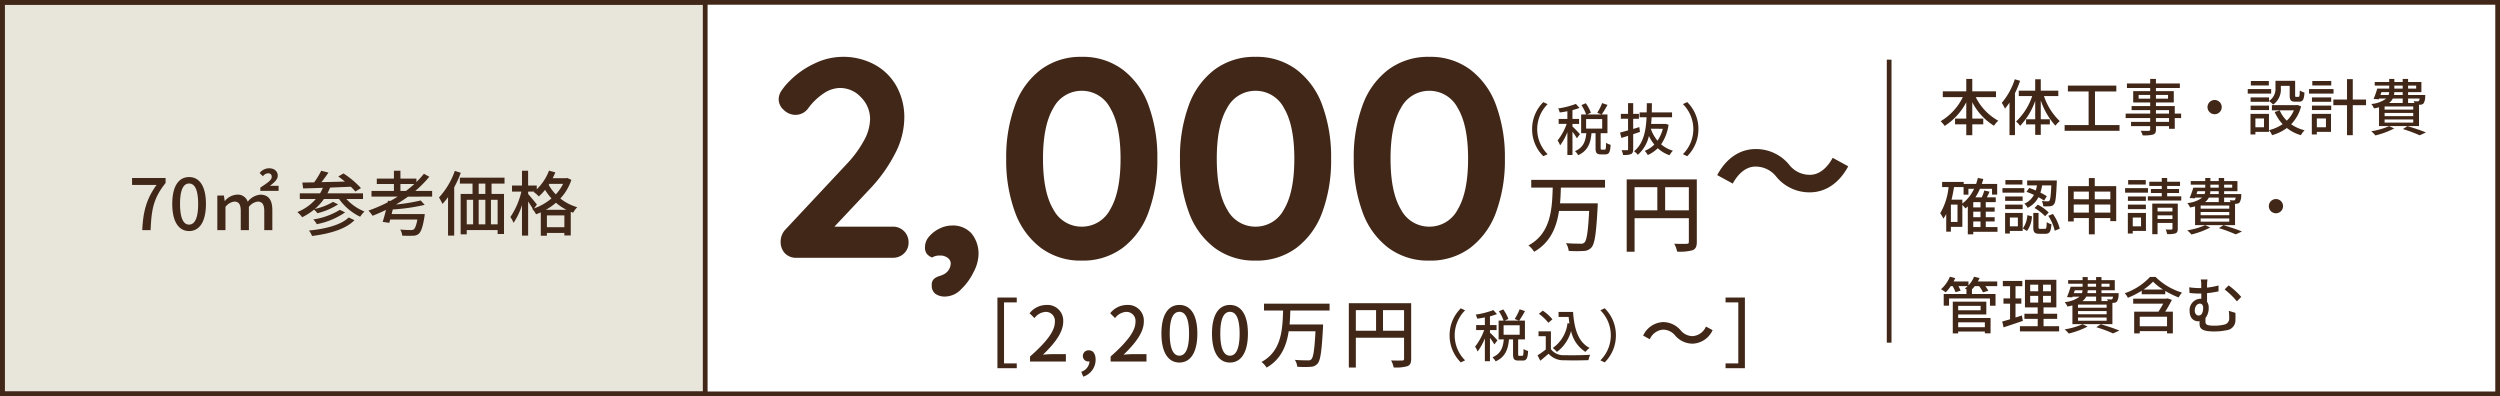
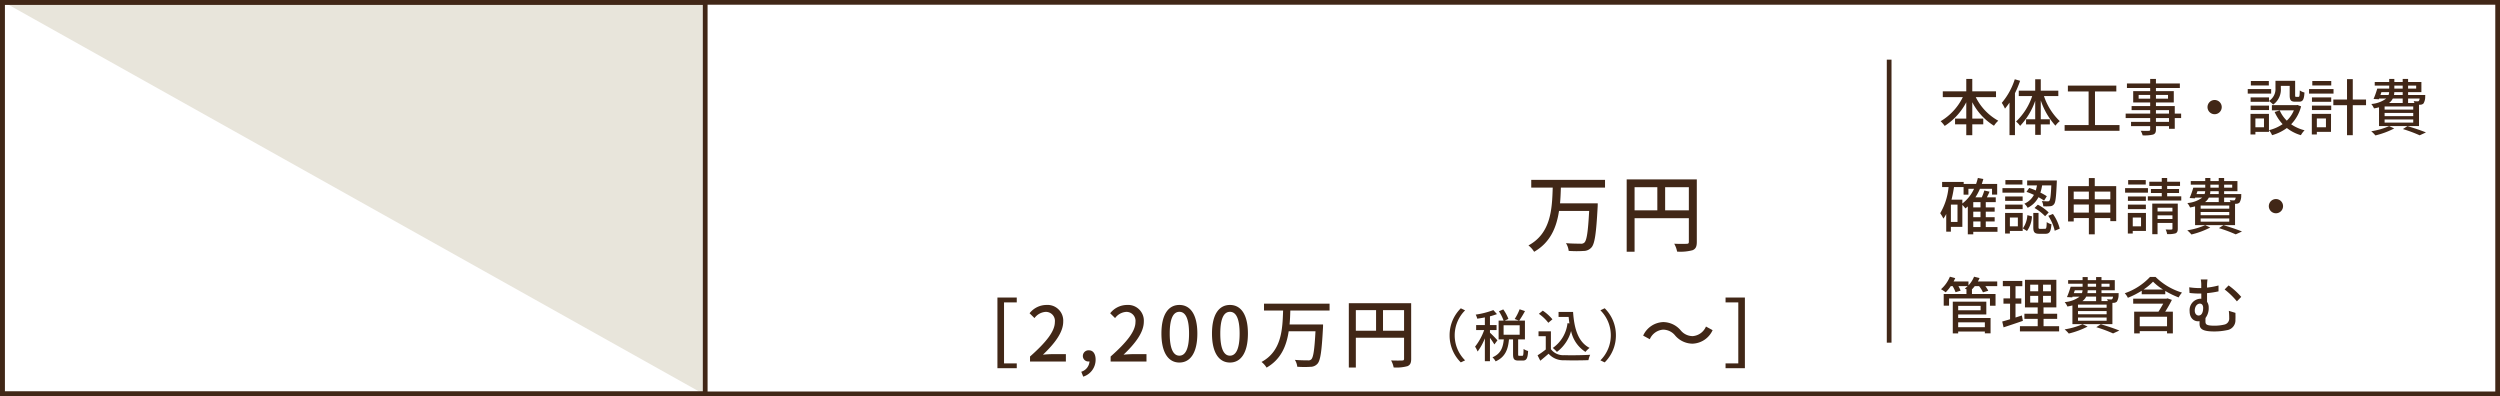
<svg xmlns="http://www.w3.org/2000/svg" width="530" height="84" viewBox="0 0 530 84">
  <g id="グループ_188720" data-name="グループ 188720" transform="translate(-760 -12996)">
-     <path id="パス_189125" data-name="パス 189125" d="M0,0H150V84H0Z" transform="translate(760 12996)" fill="#e8e5db" />
+     <path id="パス_189125" data-name="パス 189125" d="M0,0H150V84Z" transform="translate(760 12996)" fill="#e8e5db" />
    <g id="パス_188346" data-name="パス 188346" transform="translate(760 12996)" fill="none">
      <path d="M0,0H150V84H0Z" stroke="none" />
      <path d="M 1 1 L 1 83 L 149 83 L 149 1 L 1 1 M 0 0 L 150 0 L 150 84 L 0 84 L 0 0 Z" stroke="none" fill="#412717" />
    </g>
    <g id="パス_188347" data-name="パス 188347" transform="translate(760 12996)" fill="none">
      <path d="M0,0H530V84H0Z" stroke="none" />
      <path d="M 1 1 L 1 83 L 529 83 L 529 1 L 1 1 M 0 0 L 530 0 L 530 84 L 0 84 L 0 0 Z" stroke="none" fill="#412717" />
    </g>
    <g id="グループ_188440" data-name="グループ 188440" transform="translate(12.186 7123.424)">
      <g id="グループ_188387" data-name="グループ 188387" transform="translate(961.25 5867.226)">
-         <path id="パス_189126" data-name="パス 189126" d="M-17.628-4.56a8,8,0,0,0,2.376,5.736l.912-.432a7.468,7.468,0,0,1-2.208-5.3,7.468,7.468,0,0,1,2.208-5.3l-.912-.432A8,8,0,0,0-17.628-4.56ZM-7.488-3.5a22.036,22.036,0,0,0-1.584-1.62v-.552h1.4V-6.732h-1.4v-1.86A14.647,14.647,0,0,0-7.584-9.06l-.768-.852a17.64,17.64,0,0,1-3.744.96,3.44,3.44,0,0,1,.324.864c.516-.072,1.068-.156,1.62-.276v1.632H-12v1.056h1.7A12.231,12.231,0,0,1-12.228-2.16a6.01,6.01,0,0,1,.54,1.032,11.833,11.833,0,0,0,1.536-2.8V.924h1.08V-4.02a14.9,14.9,0,0,1,.936,1.392Zm1.308-3.2h3.408V-4.68H-6.18ZM-2.856-.216c-.2,0-.24-.036-.24-.372V-3.7h1.44V-7.68H-2.868A21.662,21.662,0,0,0-1.644-9.7l-1.14-.384A10.647,10.647,0,0,1-3.828-8.028l.888.348H-5.952l.792-.36a8.617,8.617,0,0,0-1.092-2.016l-.924.4a9.273,9.273,0,0,1,1,1.98H-7.236V-3.7h1.1C-6.3-2.064-6.708-.672-8.544.1A3.109,3.109,0,0,1-7.872.96C-5.772.024-5.22-1.68-5.04-3.7h.864v3.12c0,1.032.216,1.368,1.14,1.368h.924c.768,0,1.044-.42,1.128-2.028a3.176,3.176,0,0,1-.96-.432C-1.968-.4-2.016-.216-2.232-.216ZM5.1-5l-1.3.4v-2.16H5.016V-7.8H3.8v-2.28H2.712V-7.8H1.188v1.032H2.712V-4.3c-.636.18-1.224.348-1.7.468L1.3-2.7c.432-.132.912-.288,1.416-.444v2.82c0,.18-.06.228-.228.228s-.648.012-1.152-.012A4,4,0,0,1,1.656.912a4.258,4.258,0,0,0,1.68-.18C3.684.552,3.8.252,3.8-.324V-3.492c.48-.156.972-.324,1.44-.48Zm4.98.36A7.89,7.89,0,0,1,8.952-2.112,8.059,8.059,0,0,1,7.536-4.644Zm.552-1.044-.192.024H7.6c.048-.468.084-.936.108-1.416h4.332V-8.112H7.74c.012-.66.024-1.308.024-1.956H6.684c0,.648-.012,1.3-.024,1.956H5.16V-7.08H6.636C6.5-4.224,6-1.5,3.972.132a2.848,2.848,0,0,1,.8.756,7.521,7.521,0,0,0,2.364-4A8.919,8.919,0,0,0,8.28-1.3,5.785,5.785,0,0,1,6.252.036a4.222,4.222,0,0,1,.636.9A7.343,7.343,0,0,0,9.012-.516a6.951,6.951,0,0,0,2.5,1.488,3.975,3.975,0,0,1,.708-.96,6.793,6.793,0,0,1-2.5-1.356A9.642,9.642,0,0,0,11.3-5.5Zm7,1.128A8,8,0,0,0,15.252-10.3l-.912.432a7.468,7.468,0,0,1,2.208,5.3A7.468,7.468,0,0,1,14.34.744l.912.432A8,8,0,0,0,17.628-4.56Z" transform="translate(129 37.29)" fill="#412717" />
        <g id="グループ_188385" data-name="グループ 188385">
-           <path id="パス_189127" data-name="パス 189127" d="M-132.18-6.6a3.256,3.256,0,0,1,2.4.96,3.256,3.256,0,0,1,.96,2.4,3.086,3.086,0,0,1-.96,2.31,3.312,3.312,0,0,1-2.4.93h-20.4a3.209,3.209,0,0,1-2.46-.96,3.453,3.453,0,0,1-.9-2.46,3.723,3.723,0,0,1,1.08-2.64l13.08-13.98a23.2,23.2,0,0,0,3.51-4.83,9.65,9.65,0,0,0,1.29-4.47,6.5,6.5,0,0,0-1.92-4.68A6.01,6.01,0,0,0-143.34-36a6.34,6.34,0,0,0-3.51,1.17,12.988,12.988,0,0,0-3.21,3.09,3.311,3.311,0,0,1-2.76,1.44,3.522,3.522,0,0,1-2.43-1.02,3.045,3.045,0,0,1-1.11-2.28,3.367,3.367,0,0,1,.6-1.83,13.573,13.573,0,0,1,1.8-2.13,18.091,18.091,0,0,1,5.28-3.66,13.77,13.77,0,0,1,5.76-1.38,14.006,14.006,0,0,1,6.96,1.68,11.667,11.667,0,0,1,4.62,4.62,13.568,13.568,0,0,1,1.62,6.66,16.683,16.683,0,0,1-1.95,7.53,32.045,32.045,0,0,1-5.25,7.41l-7.62,8.1ZM-114-.48A8.417,8.417,0,0,1-115.02,3a12.788,12.788,0,0,1-2.64,3.66,4.842,4.842,0,0,1-3.36,1.56,3.486,3.486,0,0,1-2.1-.57,2.114,2.114,0,0,1-.78-1.83,1.651,1.651,0,0,1,.48-1.35,3.165,3.165,0,0,1,1.05-.57,6.167,6.167,0,0,0,.81-.3,2.7,2.7,0,0,0,1.68-2.4,1.484,1.484,0,0,0-.63-1.17,2.541,2.541,0,0,0-1.65-.51,3.077,3.077,0,0,0-1.68.42,2.763,2.763,0,0,1-1.11-.78,2.249,2.249,0,0,1-.39-1.44,3.4,3.4,0,0,1,.9-2.25,6.659,6.659,0,0,1,2.22-1.68,5.965,5.965,0,0,1,2.58-.63,5.313,5.313,0,0,1,4.14,1.65A6.761,6.761,0,0,1-114-.48ZM-92.1.6a14.119,14.119,0,0,1-8.67-2.7,16.46,16.46,0,0,1-5.49-7.59A31.7,31.7,0,0,1-108.12-21a31.7,31.7,0,0,1,1.86-11.31,16.46,16.46,0,0,1,5.49-7.59,14.119,14.119,0,0,1,8.67-2.7,14.119,14.119,0,0,1,8.67,2.7,16.46,16.46,0,0,1,5.49,7.59A31.7,31.7,0,0,1-76.08-21,31.7,31.7,0,0,1-77.94-9.69,16.46,16.46,0,0,1-83.43-2.1,14.119,14.119,0,0,1-92.1.6Zm0-7.2a6.735,6.735,0,0,0,6.03-3.66q2.19-3.66,2.19-10.74t-2.19-10.74A6.735,6.735,0,0,0-92.1-35.4a6.735,6.735,0,0,0-6.03,3.66q-2.19,3.66-2.19,10.74t2.19,10.74A6.735,6.735,0,0,0-92.1-6.6ZM-55.26.6a14.119,14.119,0,0,1-8.67-2.7,16.46,16.46,0,0,1-5.49-7.59A31.7,31.7,0,0,1-71.28-21a31.7,31.7,0,0,1,1.86-11.31,16.46,16.46,0,0,1,5.49-7.59,14.119,14.119,0,0,1,8.67-2.7,14.119,14.119,0,0,1,8.67,2.7,16.46,16.46,0,0,1,5.49,7.59A31.7,31.7,0,0,1-39.24-21,31.7,31.7,0,0,1-41.1-9.69,16.46,16.46,0,0,1-46.59-2.1,14.119,14.119,0,0,1-55.26.6Zm0-7.2a6.735,6.735,0,0,0,6.03-3.66q2.19-3.66,2.19-10.74t-2.19-10.74a6.735,6.735,0,0,0-6.03-3.66,6.735,6.735,0,0,0-6.03,3.66Q-63.48-28.08-63.48-21t2.19,10.74A6.735,6.735,0,0,0-55.26-6.6ZM-18.42.6a14.119,14.119,0,0,1-8.67-2.7,16.46,16.46,0,0,1-5.49-7.59A31.7,31.7,0,0,1-34.44-21a31.7,31.7,0,0,1,1.86-11.31,16.46,16.46,0,0,1,5.49-7.59,14.119,14.119,0,0,1,8.67-2.7,14.119,14.119,0,0,1,8.67,2.7,16.46,16.46,0,0,1,5.49,7.59A31.7,31.7,0,0,1-2.4-21,31.7,31.7,0,0,1-4.26-9.69,16.46,16.46,0,0,1-9.75-2.1,14.119,14.119,0,0,1-18.42.6Zm0-7.2a6.735,6.735,0,0,0,6.03-3.66Q-10.2-13.92-10.2-21t-2.19-10.74a6.735,6.735,0,0,0-6.03-3.66,6.735,6.735,0,0,0-6.03,3.66Q-26.64-28.08-26.64-21t2.19,10.74A6.735,6.735,0,0,0-18.42-6.6Z" transform="translate(108 60)" fill="#412717" />
-         </g>
+           </g>
        <g id="グループ_188389" data-name="グループ 188389" transform="translate(149.5 17.938)">
-           <path id="パス_189128" data-name="パス 189128" d="M-16.35-10.11a9.077,9.077,0,0,0,7.08,3.3c3.21,0,6.15-1.8,8.16-5.52l-3.3-1.8c-1.14,2.13-2.85,3.6-4.77,3.6a5.489,5.489,0,0,1-4.47-2.16,9.077,9.077,0,0,0-7.08-3.3c-3.21,0-6.15,1.8-8.16,5.52l3.3,1.8c1.14-2.13,2.85-3.6,4.77-3.6A5.532,5.532,0,0,1-16.35-10.11Z" transform="translate(30 35)" fill="#412717" />
-         </g>
+           </g>
        <path id="パス_189129" data-name="パス 189129" d="M16.83-12.168v-1.638H1.188v1.638H5.742C5.6-7.686,5.4-2.5.594.09A5.013,5.013,0,0,1,1.8,1.44c3.456-1.98,4.752-5.2,5.274-8.658h6.39C13.23-2.844,12.96-.954,12.438-.5a1.02,1.02,0,0,1-.846.216c-.486,0-1.764,0-3.042-.108a3.9,3.9,0,0,1,.576,1.638,22.846,22.846,0,0,0,3.132.018A2.221,2.221,0,0,0,13.95.522c.7-.774,1.008-2.934,1.314-8.586.018-.234.018-.774.018-.774H7.29c.108-1.116.144-2.232.18-3.33ZM29.574-7.344v-4.914H34.6v4.914Zm-6.48-4.914h4.824v4.914H23.094Zm13.194-1.656H21.42V1.422h1.674v-7.11H34.6v5c0,.324-.108.432-.45.432C33.8-.234,32.652-.216,31.5-.27A5.545,5.545,0,0,1,32.112,1.4,9.84,9.84,0,0,0,35.406,1.1c.666-.288.882-.792.882-1.764Z" transform="translate(110 57.29)" fill="#412717" />
      </g>
      <g id="グループ_188391" data-name="グループ 188391" transform="translate(947.5 5930.226)">
        <path id="パス_189130" data-name="パス 189130" d="M-79.232-13.568V1.408h4.1V.384h-2.7V-12.544h2.7v-1.024ZM-72.32,0h7.6V-1.568h-2.944c-.576,0-1.312.048-1.92.112,2.5-2.384,4.3-4.736,4.3-7.008A3.33,3.33,0,0,0-68.832-12a4.572,4.572,0,0,0-3.584,1.76l1.04,1.024a3.194,3.194,0,0,1,2.32-1.312,1.912,1.912,0,0,1,2,2.16c0,1.936-1.792,4.224-5.264,7.3Zm11.28,3.2A3.751,3.751,0,0,0-58.416-.4c0-1.232-.528-1.984-1.424-1.984A1.2,1.2,0,0,0-61.12-1.2,1.154,1.154,0,0,0-59.888-.016a.656.656,0,0,0,.176-.016A2.454,2.454,0,0,1-61.456,2.16ZM-55.232,0h7.6V-1.568h-2.944c-.576,0-1.312.048-1.92.112,2.5-2.384,4.3-4.736,4.3-7.008A3.33,3.33,0,0,0-51.744-12a4.572,4.572,0,0,0-3.584,1.76l1.04,1.024a3.194,3.194,0,0,1,2.32-1.312,1.912,1.912,0,0,1,2,2.16c0,1.936-1.792,4.224-5.264,7.3Zm14.576.208c2.3,0,3.808-2.048,3.808-6.144,0-4.064-1.5-6.064-3.808-6.064s-3.808,1.984-3.808,6.064C-44.464-1.84-42.96.208-40.656.208Zm0-1.456c-1.2,0-2.048-1.28-2.048-4.688,0-3.376.848-4.608,2.048-4.608s2.048,1.232,2.048,4.608C-38.608-2.528-39.456-1.248-40.656-1.248ZM-29.936.208c2.3,0,3.808-2.048,3.808-6.144,0-4.064-1.5-6.064-3.808-6.064s-3.808,1.984-3.808,6.064C-33.744-1.84-32.24.208-29.936.208Zm0-1.456c-1.2,0-2.048-1.28-2.048-4.688,0-3.376.848-4.608,2.048-4.608s2.048,1.232,2.048,4.608C-27.888-2.528-28.736-1.248-29.936-1.248Zm21.12-9.568v-1.456h-13.9v1.456h4.048c-.128,3.984-.3,8.592-4.576,10.9a4.456,4.456,0,0,1,1.072,1.2c3.072-1.76,4.224-4.624,4.688-7.7h5.68c-.208,3.888-.448,5.568-.912,5.968a.906.906,0,0,1-.752.192c-.432,0-1.568,0-2.7-.1A3.467,3.467,0,0,1-15.664,1.1a20.308,20.308,0,0,0,2.784.016,1.974,1.974,0,0,0,1.5-.656c.624-.688.9-2.608,1.168-7.632.016-.208.016-.688.016-.688h-7.1c.1-.992.128-1.984.16-2.96ZM2.512-6.528V-10.9H6.976v4.368ZM-3.248-10.9H1.04v4.368H-3.248ZM8.48-12.368H-4.736V1.264h1.488v-6.32H6.976V-.608c0,.288-.1.384-.4.384-.3.016-1.328.032-2.352-.016a4.929,4.929,0,0,1,.544,1.488A8.747,8.747,0,0,0,7.7.976c.592-.256.784-.7.784-1.568ZM64.448-5.52a4.9,4.9,0,0,0,3.7,1.728,4.858,4.858,0,0,0,4.24-2.864l-1.408-.768A3.337,3.337,0,0,1,68.16-5.392,3.309,3.309,0,0,1,65.6-6.64a4.9,4.9,0,0,0-3.7-1.728A4.858,4.858,0,0,0,57.664-5.5l1.408.768a3.337,3.337,0,0,1,2.816-2.032A3.309,3.309,0,0,1,64.448-5.52Zm14.784-8.048V1.408h-4.1V.384h2.7V-12.544h-2.7v-1.024Z" transform="translate(91 19)" fill="#412717" />
        <path id="パス_189131" data-name="パス 189131" d="M-17.628-4.56a8,8,0,0,0,2.376,5.736l.912-.432a7.468,7.468,0,0,1-2.208-5.3,7.468,7.468,0,0,1,2.208-5.3l-.912-.432A8,8,0,0,0-17.628-4.56ZM-7.488-3.5a22.036,22.036,0,0,0-1.584-1.62v-.552h1.4V-6.732h-1.4v-1.86A14.647,14.647,0,0,0-7.584-9.06l-.768-.852a17.64,17.64,0,0,1-3.744.96,3.44,3.44,0,0,1,.324.864c.516-.072,1.068-.156,1.62-.276v1.632H-12v1.056h1.7A12.231,12.231,0,0,1-12.228-2.16a6.01,6.01,0,0,1,.54,1.032,11.833,11.833,0,0,0,1.536-2.8V.924h1.08V-4.02a14.9,14.9,0,0,1,.936,1.392Zm1.308-3.2h3.408V-4.68H-6.18ZM-2.856-.216c-.2,0-.24-.036-.24-.372V-3.7h1.44V-7.68H-2.868A21.662,21.662,0,0,0-1.644-9.7l-1.14-.384A10.647,10.647,0,0,1-3.828-8.028l.888.348H-5.952l.792-.36a8.617,8.617,0,0,0-1.092-2.016l-.924.4a9.273,9.273,0,0,1,1,1.98H-7.236V-3.7h1.1C-6.3-2.064-6.708-.672-8.544.1A3.109,3.109,0,0,1-7.872.96C-5.772.024-5.22-1.68-5.04-3.7h.864v3.12c0,1.032.216,1.368,1.14,1.368h.924c.768,0,1.044-.42,1.128-2.028a3.176,3.176,0,0,1-.96-.432C-1.968-.4-2.016-.216-2.232-.216Zm8.328-9.3V-8.46H7.608c.048.468.1.936.168,1.38l-.408-.06a7.393,7.393,0,0,1-3.12,5.256,7.355,7.355,0,0,1,.876.84,8.217,8.217,0,0,0,3-4.428,6.99,6.99,0,0,0,3.048,4.428,4.884,4.884,0,0,1,.876-.852c-2.424-1.236-3.264-4.08-3.5-7.62Zm-1.3,1.56A9.423,9.423,0,0,0,2.124-9.792L1.3-9.12a9.015,9.015,0,0,1,2,1.9ZM3.852-5.412H1.224V-4.38H2.76v2.82A18.089,18.089,0,0,1,1.02-.324L1.6.828C2.22.312,2.8-.168,3.36-.66A4.109,4.109,0,0,0,6.672.72C8.04.78,10.452.756,11.808.7a5.083,5.083,0,0,1,.372-1.14c-1.5.1-4.164.132-5.5.084A3.263,3.263,0,0,1,3.852-1.62Zm13.776.852A8,8,0,0,0,15.252-10.3l-.912.432a7.468,7.468,0,0,1,2.208,5.3A7.468,7.468,0,0,1,14.34.744l.912.432A8,8,0,0,0,17.628-4.56Z" transform="translate(125.257 18)" fill="#412717" />
      </g>
    </g>
-     <path id="パス_189132" data-name="パス 189132" d="M-44.842,0h1.77c.18-4.32.585-6.765,3.18-9.99v-1.065H-47v1.47h5.19C-43.943-6.615-44.647-4.035-44.842,0Zm9.93.2c2.16,0,3.57-1.92,3.57-5.76,0-3.81-1.41-5.685-3.57-5.685s-3.57,1.86-3.57,5.685C-38.482-1.725-37.072.2-34.912.2Zm0-1.365c-1.125,0-1.92-1.2-1.92-4.395,0-3.165.8-4.32,1.92-4.32s1.92,1.155,1.92,4.32C-32.993-2.37-33.787-1.17-34.912-1.17ZM-28.927,0H-27.2V-4.92a2.75,2.75,0,0,1,1.875-1.125c.945,0,1.365.57,1.365,2.01V0h1.725V-4.92a2.785,2.785,0,0,1,1.86-1.125c.945,0,1.4.57,1.4,2.01V0h1.71V-4.275c0-2.085-.81-3.24-2.535-3.24a3.808,3.808,0,0,0-2.685,1.5,2.182,2.182,0,0,0-2.295-1.5A3.555,3.555,0,0,0-27.322-6.18h-.045l-.165-1.155h-1.395Zm9.12-8.325h3.87V-9.39h-1.845c.8-.6,1.665-1.29,1.665-2.145,0-.915-.69-1.575-1.86-1.575a2.576,2.576,0,0,0-1.98,1.005l.7.69a1.427,1.427,0,0,1,1.065-.63c.54,0,.8.27.8.75,0,.72-.975,1.32-2.415,2.28Zm18.735,5.64C-2.693-1.1-5.963-.255-9.5.09a4.686,4.686,0,0,1,.66,1.155C-5.078.765-1.718-.2.142-2.1ZM-2.948-4.3a15.11,15.11,0,0,1-5.64,2.04,4.28,4.28,0,0,1,.75,1,15.821,15.821,0,0,0,6-2.5ZM1.957-6.6V-7.8H-5.588a11.236,11.236,0,0,0,.57-1.215c1.44-.06,2.925-.12,4.395-.18a11.24,11.24,0,0,1,.96,1.02L1.523-8.91a19.2,19.2,0,0,0-3.705-3.105l-1.1.645c.45.315.93.69,1.395,1.08-1.695.045-3.4.09-4.965.12.495-.615,1.02-1.35,1.485-2.025l-1.53-.39a18.35,18.35,0,0,1-1.5,2.46c-.93.015-1.77.03-2.505.045l.165,1.245c1.185-.03,2.625-.075,4.185-.135a8.6,8.6,0,0,1-.6,1.17h-4.29v1.2h3.4a10.241,10.241,0,0,1-3.915,2.775,6.961,6.961,0,0,1,1.02,1.095,12.909,12.909,0,0,0,2.52-1.62,4.674,4.674,0,0,1,.705.765A14.064,14.064,0,0,0-3.323-5.46L-4.4-5.985a12.766,12.766,0,0,1-3.855,1.5A11.306,11.306,0,0,0-6.323-6.6h3.2A11.788,11.788,0,0,0,1.357-2.835a5.809,5.809,0,0,1,.915-1.11A10.344,10.344,0,0,1-1.568-6.6ZM9.892-8.3v-1.47h2.94c-.555.51-1.155,1.005-1.77,1.47Zm6.72,1.2V-8.3H13.027a22.653,22.653,0,0,0,2.985-3.015l-1.14-.63a21.54,21.54,0,0,1-1.59,1.755v-.735H9.892v-1.665H8.512v1.665H4.882v1.155h3.63V-8.3H3.757v1.2h5.55c-.51.33-1.035.63-1.575.93l-.48-.06-.075.345A31.255,31.255,0,0,1,3.112-4.14a7.133,7.133,0,0,1,.87,1.1c.96-.375,1.9-.78,2.85-1.245-.24.945-.48,1.86-.705,2.535l1.395.21c.06-.21.135-.45.2-.705h5.76C13.252-1,13-.375,12.712-.15a1.035,1.035,0,0,1-.645.135c-.375,0-1.335-.015-2.22-.105a2.974,2.974,0,0,1,.42,1.29c.915.045,1.785.045,2.25.015a1.817,1.817,0,0,0,1.275-.42c.48-.45.84-1.44,1.185-3.555.03-.21.075-.615.075-.615H8.032c.075-.315.15-.645.24-.975a40.236,40.236,0,0,0,6.765-.975l-.855-.93a37.692,37.692,0,0,1-5.235.855A29.8,29.8,0,0,0,11.5-7.095Zm4.815-5.46a16.16,16.16,0,0,1-3.36,5.64A12.32,12.32,0,0,1,18.8-5.55a14.808,14.808,0,0,0,1.185-1.44V1.17h1.305V-9.075a22.539,22.539,0,0,0,1.4-3.075Zm6.465,4.89h-1.41v-2.19h1.41ZM30.5-1.23H29.077V-6.42H30.5ZM23.947-6.42H25.3v5.19h-1.35Zm3.945,0v5.19h-1.41V-6.42Zm4.065-3.435v-1.26H22.493v1.26h2.685v2.19h-2.52V.9h1.29V-.015H30.5v.84h1.35v-8.49h-2.64v-2.19Zm8.76,5.55a12.507,12.507,0,0,0,2.145-1.5,11.288,11.288,0,0,0,2.22,1.5Zm.225,3.69V-3.12h3.705V-.615ZM38.827-5.43c-.285-.345-1.455-1.785-1.86-2.22v-.51h1.29l-.1.09a7.309,7.309,0,0,1,1.08.93,13.173,13.173,0,0,0,1.32-1.395A11.49,11.49,0,0,0,41.917-6.72a11.8,11.8,0,0,1-3.69,2.115ZM44.377-9.8a9.5,9.5,0,0,1-1.545,2.22,8.977,8.977,0,0,1-1.5-2.01l.135-.21Zm.885-1.26-.255.06h-2.85a13.261,13.261,0,0,0,.57-1.245l-1.335-.36a11.022,11.022,0,0,1-2.6,3.96v-.81h-1.83v-3.135H35.662V-9.45H33.548v1.29h1.98A15.842,15.842,0,0,1,33.2-2.775a5.841,5.841,0,0,1,.675,1.245,14.576,14.576,0,0,0,1.785-3.78V1.17h1.305V-6.075c.36.54.75,1.14.975,1.56l-.09.03a5.124,5.124,0,0,1,.795,1.125c.345-.12.675-.255,1.005-.4v4.95h1.29V.6h3.705v.54H46V-3.885c.165.075.33.135.5.195a6.08,6.08,0,0,1,.87-1.17A10.319,10.319,0,0,1,43.792-6.7a10.819,10.819,0,0,0,2.34-3.945Z" transform="translate(835 13044.784)" fill="#412717" />
    <path id="パス_189133" data-name="パス 189133" d="M12.155-7.059V-8.281H7.124v-2.626H5.85v2.626H.871v1.222H5.122A12.072,12.072,0,0,1,.416-1.95a6.98,6.98,0,0,1,.858,1A13.207,13.207,0,0,0,5.85-5.967v3.458H3.471v1.222H5.85v2.3H7.124v-2.3H9.451V-2.509H7.124V-5.98a12.618,12.618,0,0,0,4.6,4.992,5.486,5.486,0,0,1,.91-1.066,11.55,11.55,0,0,1-4.771-5Zm3.978-3.783a14.573,14.573,0,0,1-2.756,5.005,7.58,7.58,0,0,1,.676,1.222c.325-.39.637-.806.962-1.274V1h1.157V-7.891a20.76,20.76,0,0,0,1.092-2.626Zm9.23,3.562V-8.424H21.645v-2.418H20.462v2.418H16.978V-7.28h2.847a13.165,13.165,0,0,1-3.419,5.4,4.467,4.467,0,0,1,.858.923,14.669,14.669,0,0,0,3.2-5.317v3.913H18.525v1.092h1.937V.949h1.183V-1.274h1.924V-2.366H21.645V-6.357A15.124,15.124,0,0,0,24.752-1a4.642,4.642,0,0,1,.923-.962A13.075,13.075,0,0,1,22.321-7.28Zm7.774,6.149V-8.255h4.524V-9.5H27.391v1.248h4.394v7.124H26.7V.078H38.337V-1.131Zm15.691-.676H46.059v-.806h2.769ZM46.059-4.3h2.769v.741H46.059ZM42.393-6.734v-.78h2.444v.78Zm6.227-.78v.78H46.059v-.78ZM51.4-3.562H50.05v-1.6H46.059v-.767h3.783V-8.32H46.059v-.663h5.07v-.975h-5.07v-.949H44.837v.949H39.91v.975h4.927v.663h-3.6v2.392h3.6v.767H40.9V-4.3h3.939v.741h-5.2v.949h5.2v.806H40.781V-.9h4.056v.689c0,.221-.078.286-.312.3-.208.013-.988.013-1.7-.013a3.735,3.735,0,0,1,.416.975,7.656,7.656,0,0,0,2.21-.169c.442-.169.611-.442.611-1.105V-.9h2.769v.559H50.05V-2.613H51.4Zm7.1-2.886A1.509,1.509,0,0,0,56.992-4.94,1.509,1.509,0,0,0,58.5-3.432,1.509,1.509,0,0,0,60.008-4.94,1.509,1.509,0,0,0,58.5-6.448Zm11.531-.546h-3.9v.936h3.9v-.169a4.544,4.544,0,0,1,.871.767,3.93,3.93,0,0,0,1.638-3.5v-.481h1.872v1.989c0,1.066.273,1.365,1.17,1.365h.832c.754,0,1.053-.4,1.131-1.95a2.716,2.716,0,0,1-.988-.442c-.026,1.2-.078,1.365-.273,1.365h-.507c-.182,0-.208-.052-.208-.351v-3.055H71.4V-8.97a2.971,2.971,0,0,1-1.365,2.717Zm-3.9,2.678h3.9v-.949h-3.9Zm3.861-6.162H66.183v.949h3.809Zm.494,1.716H65.52V-7.8h4.966ZM68.965-2.535V-.663h-1.82V-2.535Zm1.053-.975H66.105V.858h1.04V.312h2.873ZM76.05-5.395l-.221.039H70.642v1.105H75.3A6.41,6.41,0,0,1,73.8-2.067a6.9,6.9,0,0,1-1.5-2.171L71.227-3.9a9.2,9.2,0,0,0,1.69,2.574A8.891,8.891,0,0,1,70.031-.052a4.344,4.344,0,0,1,.65,1.066A9.75,9.75,0,0,0,73.814-.507a8.718,8.718,0,0,0,2.977,1.521,4.733,4.733,0,0,1,.78-1.04A8.618,8.618,0,0,1,74.724-1.3,8.415,8.415,0,0,0,76.83-5.1Zm7.176-5.083H79.209v.949h4.017Zm.481,1.716H78.52V-7.8h5.187ZM82.1-2.535V-.663H80.171V-2.535Zm1.079-.975H79.105V.858h1.066V.312h3Zm-4.043-.806h4.082v-.949H79.131Zm0-1.742h4.082v-.936H79.131ZM90.6-6.539H87.789v-4.329H86.567v4.329h-2.9v1.2h2.9V1.014h1.222V-5.343H90.6ZM93.86-8.112H95.5a1.975,1.975,0,0,1-.13.611H93.652ZM96.6-9.5h1.768v.637H96.6Zm4.628,0v.637H99.515V-9.5Zm-2.86,2H96.525a3.141,3.141,0,0,0,.065-.611h1.781Zm3.588.741a.977.977,0,0,1-.156.507.321.321,0,0,1-.273.091c-.143,0-.468-.013-.832-.052a2.888,2.888,0,0,1,.169.4H99.515V-6.76Zm-1.352,2.353H94.536V-5.07h6.071Zm0,1.378H94.536V-3.7h6.071Zm0,1.378H94.536v-.676h6.071ZM98.371-6.76v.949h-2.9a2.607,2.607,0,0,0,.806-.949ZM93.353-.923h8.476V-5.434c.1,0,.195-.013.26-.013a1.008,1.008,0,0,0,.689-.26,2.721,2.721,0,0,0,.364-1.443c0-.13.013-.351.013-.351h-3.64v-.611h2.821v-2.145H99.515v-.65H98.371v.65H96.6v-.65H95.511v.65H92.443V-9.5h3.068v.637H92.976a18.049,18.049,0,0,1-.78,2.2l1.118.065.065-.156h1.5A6.091,6.091,0,0,1,91.715-5.6a3.848,3.848,0,0,1,.572.936A10.086,10.086,0,0,0,93.353-4.9ZM95.5-.91A15.533,15.533,0,0,1,91.7.182a6.311,6.311,0,0,1,.884.884A17.724,17.724,0,0,0,96.577-.416Zm2.912.624a29.754,29.754,0,0,1,3.562,1.326L103.3.429c-.936-.39-2.522-.923-3.926-1.339ZM7.332,19.31H8.866v1.183H7.332ZM5.018,14.682h-2.3c.221-.845.39-1.755.533-2.665H5.278v1.6H6.305V12.381H7.5A8.254,8.254,0,0,1,5.018,15.5ZM3.991,19.4h-1.4V15.735h1.4ZM8.866,16.32H7.332V15.2H8.866Zm0,2.08H7.332V17.23H8.866Zm3.6,2.093H9.984V19.31h1.885V18.4H9.984V17.23h1.885v-.91H9.984V15.2H12.1V14.188H10.218c.195-.377.39-.793.572-1.2l-1.118-.247a9.915,9.915,0,0,1-.533,1.443H7.787a11.37,11.37,0,0,0,.962-1.807H11.31v1.235H12.4V11.354H9.139c.117-.338.234-.689.325-1.053L8.307,10.08a13.149,13.149,0,0,1-.377,1.274H5.3v-.429H.728v1.092H2.093A13.246,13.246,0,0,1,.325,17.555,8.773,8.773,0,0,1,1,18.7a7.225,7.225,0,0,0,.6-.975v3.744h.988V20.454H5.018V15.8a6,6,0,0,1,.65.741q.254-.2.507-.429v5.915H7.332v-.533h5.135Zm6.149-7.462a14.248,14.248,0,0,1,1.573.637,4.162,4.162,0,0,1-2.028,1.872,2.806,2.806,0,0,1,.7.871,5.2,5.2,0,0,0,2.3-2.249,10.033,10.033,0,0,1,1.183.728l.585-.936a12.22,12.22,0,0,0-1.365-.767,8.781,8.781,0,0,0,.364-1.534h1.95c-.091,2.184-.221,3.016-.39,3.237a.421.421,0,0,1-.416.143c-.195,0-.676,0-1.209-.052a2.569,2.569,0,0,1,.312,1.105,10.249,10.249,0,0,0,1.456-.013,1.053,1.053,0,0,0,.819-.429c.338-.39.455-1.547.585-4.55.013-.143.013-.481.013-.481H18.759v1.04h2.08a9.989,9.989,0,0,1-.247,1.079,14.587,14.587,0,0,0-1.4-.533Zm1.7,3.419a10.221,10.221,0,0,1,2.249,1.742l.754-.793a9.269,9.269,0,0,0-2.3-1.651Zm-2.561-5.928H14.144v.949h3.614Zm.4,1.716H13.52V13.2h4.641ZM17.8,14.006H14.092v.936H17.8Zm-3.705,2.678H17.8v-.949H14.092Zm2.691,1.781v1.872h-1.69V18.465Zm1.027-.975H14.079v4.368h1.014v-.546H17.81Zm.91,3.835a5.763,5.763,0,0,0,1.053-3.107l-.975-.247a5.347,5.347,0,0,1-.962,2.8Zm2.821-.455c-.325,0-.377-.052-.377-.377V17.5H20.059v3c0,1.079.247,1.417,1.3,1.417h1.274c.858,0,1.157-.416,1.274-2.028a2.72,2.72,0,0,1-1-.455c-.039,1.261-.091,1.43-.4,1.43Zm1.69-2.769A9.672,9.672,0,0,1,24.6,21.273l1.066-.442a9.261,9.261,0,0,0-1.443-3.12Zm9.854-.676V15.709h3.3v1.716Zm-4.459,0V15.709h3.211v1.716Zm3.211-4.459v1.625H28.626V12.966Zm4.55,0v1.625h-3.3V12.966Zm-3.3-1.157v-1.7H31.837v1.7H27.43V19.3h1.2v-.715h3.211v3.445h1.248V18.582h3.3v.65h1.248V11.809ZM43.9,10.522H40.17v.949H43.9Zm.468,1.716H39.52V13.2h4.849Zm-.442,1.768H40.118v.936h3.809Zm-3.809,2.678h3.809v-.949H40.118ZM42.9,18.465v1.872H41.145V18.465Zm1.04-.975H40.1v4.368h1.04v-.546H43.94ZM46.4,18.777V18h3.159v.78ZM49.556,16.4v.78H46.4V16.4Zm1.131-.884H45.279V22H46.4V19.609h3.159v1.2c0,.156-.052.195-.221.208s-.689.013-1.222-.013a3.41,3.41,0,0,1,.312.975,5.4,5.4,0,0,0,1.781-.156c.364-.169.481-.455.481-1ZM48.438,13.98v-.715H50.96V12.42H48.438v-.65h2.73v-.884h-2.73v-.793H47.294v.793H44.655v.884h2.639v.65h-2.3v.845h2.3v.715H44.343v.884h7.085V13.98Zm6.422-1.092H56.5a1.975,1.975,0,0,1-.13.611H54.652ZM57.6,11.5h1.768v.637H57.6Zm4.628,0v.637H60.515V11.5Zm-2.86,2H57.525a3.141,3.141,0,0,0,.065-.611h1.781Zm3.588.741a.977.977,0,0,1-.156.507.321.321,0,0,1-.273.091c-.143,0-.468-.013-.832-.052a2.889,2.889,0,0,1,.169.4H60.515V14.24Zm-1.352,2.353H55.536V15.93h6.071Zm0,1.378H55.536V17.3h6.071Zm0,1.378H55.536v-.676h6.071ZM59.371,14.24v.949h-2.9a2.607,2.607,0,0,0,.806-.949Zm-5.018,5.837h8.476V15.566c.1,0,.195-.013.26-.013a1.008,1.008,0,0,0,.689-.26,2.721,2.721,0,0,0,.364-1.443c0-.13.013-.351.013-.351h-3.64v-.611h2.821V10.743H60.515v-.65H59.371v.65H57.6v-.65H56.511v.65H53.443V11.5h3.068v.637H53.976a18.049,18.049,0,0,1-.78,2.2l1.118.065.065-.156h1.495A6.091,6.091,0,0,1,52.715,15.4a3.848,3.848,0,0,1,.572.936,10.086,10.086,0,0,0,1.066-.234Zm2.145.013a15.533,15.533,0,0,1-3.8,1.092,6.311,6.311,0,0,1,.884.884,17.724,17.724,0,0,0,3.991-1.482Zm2.912.624a29.754,29.754,0,0,1,3.562,1.326l1.326-.611c-.936-.39-2.522-.923-3.926-1.339ZM71.5,14.552a1.508,1.508,0,1,0,1.508,1.508A1.509,1.509,0,0,0,71.5,14.552ZM9.789,40.687v1.027H4.134V40.687Zm-.9-3.484v.923H4.134V37.2Zm-4.758,1.82H10.1V36.306H2.99V43.04H4.134v-.4H9.789v.377H11V39.777H4.134Zm8.281-6.994H8.307a7.6,7.6,0,0,0,.364-.728L7.5,31.015a5.758,5.758,0,0,1-1.183,1.833v-.819H3.159c.13-.234.247-.481.351-.715l-1.131-.3A7.149,7.149,0,0,1,.494,33.667a7.7,7.7,0,0,1,.988.663,8.087,8.087,0,0,0,1.079-1.313h.4A7.962,7.962,0,0,1,3.575,34.3l1.079-.325a7.056,7.056,0,0,0-.468-.962H6.149a5.49,5.49,0,0,1-.611.507c.117.052.26.13.416.208H5.889v.949H1.066v2.483H2.2V35.63h8.671v1.534h1.183V34.681h-5v-.949H7.02a6.645,6.645,0,0,0,.624-.715h.923a6.194,6.194,0,0,1,.819,1.313l1.131-.338a6.317,6.317,0,0,0-.624-.975h2.522Zm5.226,7.2c-.442.156-.91.3-1.352.442V36.735h1.235V35.617H16.289V33.03h1.443V31.912H13.6V33.03h1.534v2.587h-1.4v1.118h1.4v3.3c-.624.195-1.2.351-1.664.481l.286,1.235c1.17-.377,2.678-.884,4.095-1.378ZM19.4,35.084h1.7V36.5H19.4Zm0-2.379h1.7v1.4H19.4Zm4.394,1.4H22.126v-1.4H23.79Zm0,2.392H22.126V35.084H23.79Zm-1.56,5.005V39.959h2.886V38.867H22.23V37.528h2.717v-5.85H18.291v5.85h2.7v1.339H18.174v1.092h2.821v1.547h-3.77v1.1h8.307v-1.1Zm6.63-7.618H30.5a1.975,1.975,0,0,1-.13.611H28.652ZM31.6,32.5h1.768v.637H31.6Zm4.628,0v.637H34.515V32.5Zm-2.86,2H31.525a3.141,3.141,0,0,0,.065-.611h1.781Zm3.588.741a.977.977,0,0,1-.156.507.321.321,0,0,1-.273.091c-.143,0-.468-.013-.832-.052a2.889,2.889,0,0,1,.169.4H34.515V35.24Zm-1.352,2.353H29.536V36.93h6.071Zm0,1.378H29.536v-.676h6.071Zm0,1.378H29.536v-.676h6.071ZM33.371,35.24v.949h-2.9a2.607,2.607,0,0,0,.806-.949Zm-5.018,5.837h8.476V36.566c.1,0,.195-.013.26-.013a1.008,1.008,0,0,0,.689-.26,2.721,2.721,0,0,0,.364-1.443c0-.13.013-.351.013-.351h-3.64v-.611h2.821V31.743H34.515v-.65H33.371v.65H31.6v-.65H30.511v.65H27.443V32.5h3.068v.637H27.976a18.05,18.05,0,0,1-.78,2.2l1.118.065.065-.156h1.5A6.091,6.091,0,0,1,26.715,36.4a3.848,3.848,0,0,1,.572.936,10.086,10.086,0,0,0,1.066-.234Zm2.145.013a15.533,15.533,0,0,1-3.8,1.092,6.311,6.311,0,0,1,.884.884,17.724,17.724,0,0,0,3.991-1.482Zm2.912.624a29.754,29.754,0,0,1,3.562,1.326l1.326-.611c-.936-.39-2.522-.923-3.926-1.339Zm15-.195H42.627V39.5h5.785ZM48.5,35.6l-.195.065H41.236v1.066h6.37c-.3.546-.676,1.17-1.014,1.7H41.444v4.6h1.183v-.481h5.785v.481h1.235v-4.6H48.022a26.606,26.606,0,0,0,1.417-2.5Zm-5.057-1.872a11.311,11.311,0,0,0,2-1.664,11.443,11.443,0,0,0,2.106,1.664ZM44.8,31.067a13.239,13.239,0,0,1-5.356,3.458,3.544,3.544,0,0,1,.663.962,18.351,18.351,0,0,0,2.938-1.495v.741h4.992v-.7a18.234,18.234,0,0,0,2.834,1.378,5.587,5.587,0,0,1,.715-1.027,13.512,13.512,0,0,1-5.6-3.315Zm12.194.533h-1.43a6.4,6.4,0,0,1,.1,1.4v.416c-.156.013-.312.013-.468.013a15.4,15.4,0,0,1-2.08-.169l.065,1.2a19.269,19.269,0,0,0,2.093.13c.13,0,.26,0,.4-.013v1.118a1.189,1.189,0,0,0-.221-.013A2.406,2.406,0,0,0,53.2,38.295c0,1.573.962,2.171,1.781,2.171a2.532,2.532,0,0,0,.325-.026v.481c0,.936.26,1.7,3.055,1.7a12.9,12.9,0,0,0,2.756-.273,2.1,2.1,0,0,0,1.794-2.21c.026-.546.013-.871,0-1.456l-1.4-.429a12.3,12.3,0,0,1,.078,1.521,1.293,1.293,0,0,1-1.027,1.391,8.89,8.89,0,0,1-2.106.234c-1.729,0-1.9-.286-1.9-.936,0-.208,0-.455.013-.7a3.425,3.425,0,0,0,.676-2.2,2.029,2.029,0,0,0-.351-1.222V34.5a20.034,20.034,0,0,0,2.431-.377V32.874a16.283,16.283,0,0,1-2.431.455V33A9,9,0,0,1,56.992,31.6Zm4.472,1.261-.845.858a16.255,16.255,0,0,1,2.6,2.522l.923-.949A15.882,15.882,0,0,0,61.464,32.861Zm-6.357,6.383c-.429,0-.819-.377-.819-1.04,0-.871.494-1.482,1.092-1.482.416,0,.689.338.689.91C56.069,38.451,55.809,39.244,55.107,39.244Z" transform="translate(1171 13023.646)" fill="#412717" />
    <path id="パス_189134" data-name="パス 189134" d="M0,0V60" transform="translate(1160.5 13008.646)" fill="none" stroke="#412717" stroke-width="1" />
  </g>
</svg>